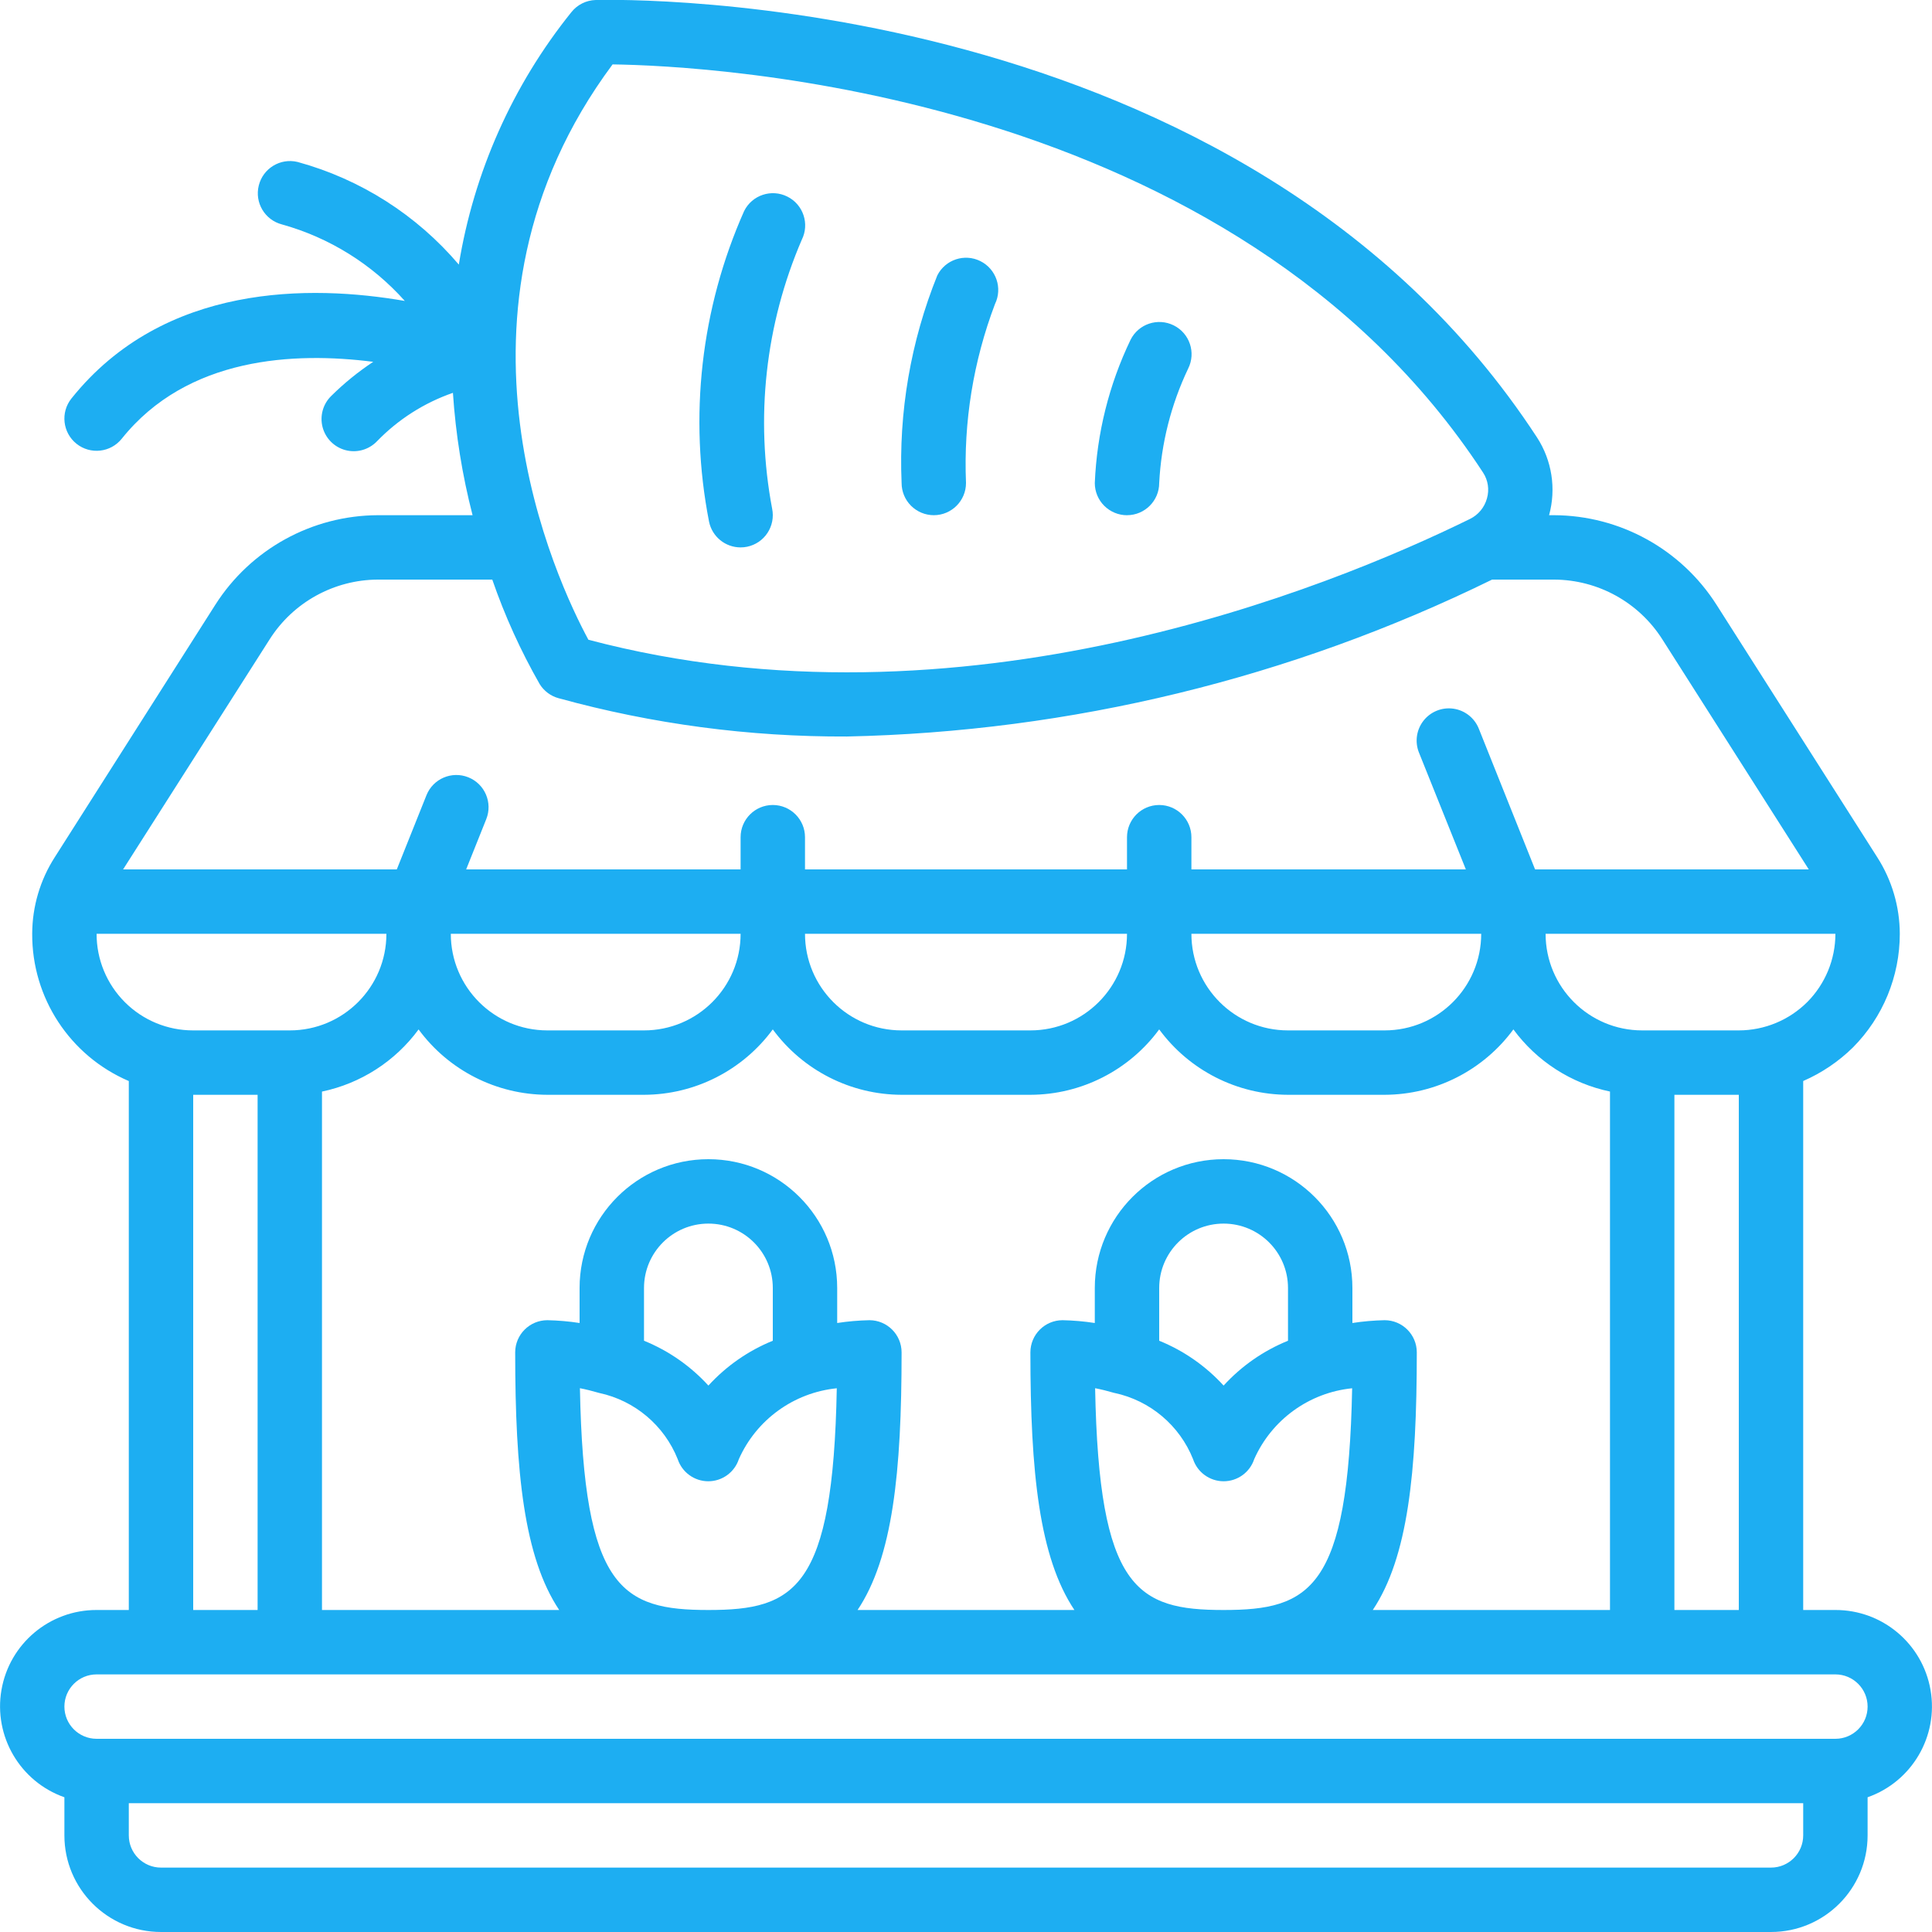
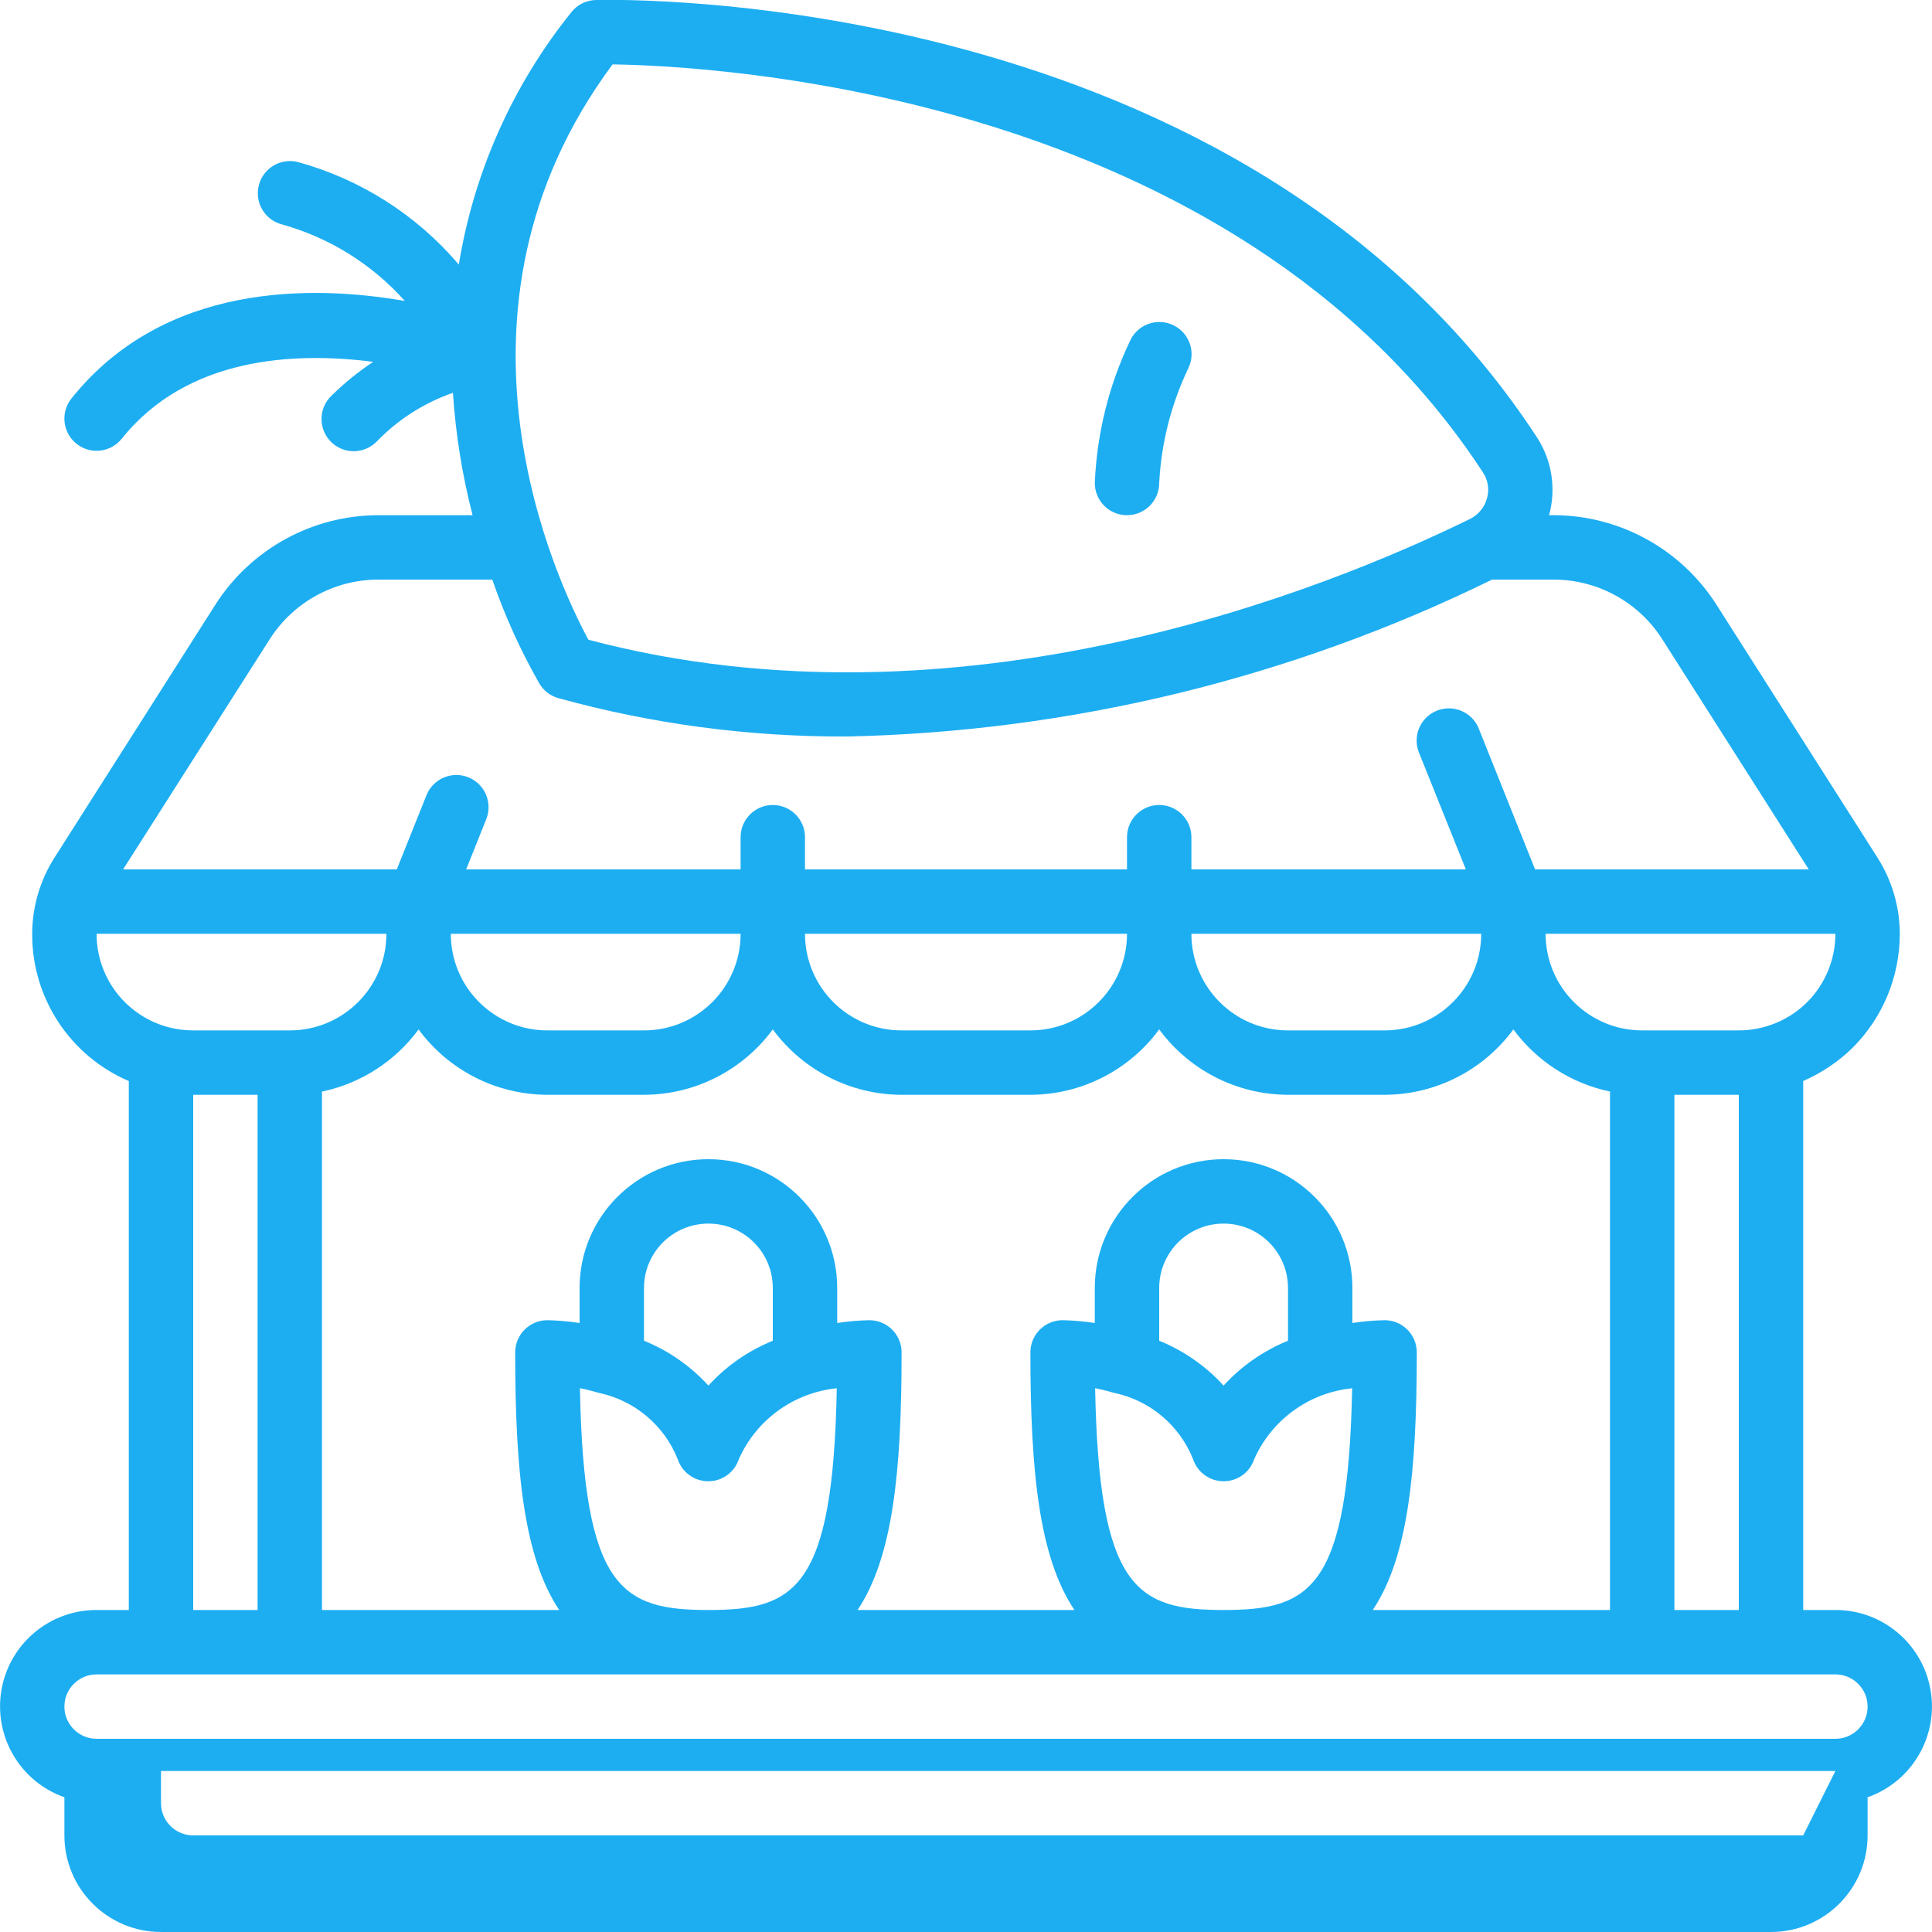
<svg xmlns="http://www.w3.org/2000/svg" version="1.1" width="512" height="512" x="0" y="0" viewBox="0 0 60 60" style="enable-background:new 0 0 512 512" xml:space="preserve" class="">
  <g>
    <g id="Page-1" fill="none" fill-rule="evenodd">
      <g id="015---Veg-Stall" fill="rgb(0,0,0)" fill-rule="nonzero" transform="translate(0 -1)">
-         <path id="Shape" d="m57 51h-1v-16.428c.573-.25 1.096-.602 1.542-1.04.934-.938 1.458-2.208 1.458-3.532-.003-.843-.245-1.667-.7-2.377l-4.988-7.835c-1.099-1.73-3.003-2.781-5.052-2.788h-.152c.226-.822.089-1.702-.376-2.417-9.118-13.958-28.404-13.604-29.232-13.583-.297.008-.574.148-.758.381-1.822 2.266-3.025 4.966-3.493 7.836-1.31-1.542-3.055-2.653-5.006-3.187-.534-.13-1.073.196-1.206.729-.134.533.188 1.074.72 1.211 1.473.41 2.797 1.235 3.815 2.376-2.922-.506-7.482-.559-10.353 3.029-.345.431-.275 1.061.156 1.406.431.345 1.061.275 1.406-.156 2.04-2.55 5.37-2.7 7.81-2.388-.467.309-.902.662-1.3 1.056-.26.251-.364.623-.273.973.092.35.365.623.714.714.35.092.721-.013.973-.273.658-.681 1.467-1.197 2.361-1.507.085 1.283.289 2.555.61 3.8h-2.936c-2.049.006-3.954 1.055-5.054 2.783l-4.986 7.84c-.455.709-.698 1.534-.7 2.377-.01 1.989 1.172 3.79 3 4.573v16.427h-1c-1.459-.003-2.708 1.047-2.955 2.486-.247 1.438.579 2.845 1.955 3.33v1.184c0 1.657 1.343 3 3 3h50c1.657 0 3-1.343 3-3v-1.184c1.377-.485 2.203-1.892 1.955-3.33s-1.496-2.489-2.955-2.486zm-3 0h-2v-16h2zm-11.367 0c1.091-1.633 1.367-4.277 1.367-8 0-.552-.448-1-1-1-.335.007-.669.036-1 .087v-1.087c0-2.209-1.791-4-4-4s-4 1.791-4 4v1.087c-.331-.051-.665-.08-1-.087-.552 0-1 .448-1 1 0 3.723.276 6.367 1.367 8h-6.734c1.091-1.633 1.367-4.277 1.367-8 0-.552-.448-1-1-1-.335.007-.669.036-1 .087v-1.087c0-2.209-1.791-4-4-4s-4 1.791-4 4v1.087c-.331-.051-.665-.08-1-.087-.552 0-1 .448-1 1 0 3.723.276 6.367 1.367 8h-7.367v-16.1c1.203-.252 2.272-.939 3-1.93.936 1.273 2.42 2.026 4 2.03h3c1.58-.004 3.064-.758 4-2.031.936 1.273 2.42 2.027 4 2.031h4c1.58-.004 3.064-.758 4-2.031.936 1.273 2.42 2.027 4 2.031h3c1.58-.004 3.064-.758 4-2.031.728.991 1.797 1.678 3 1.93v16.101zm-2.633-8.362c-.762.309-1.445.785-2 1.392-.555-.607-1.238-1.083-2-1.392v-1.638c0-1.105.895-2 2-2s2 .895 2 2zm-5.99 1.474c.186.036.391.087.6.148h.005c1.103.236 2.017 1.006 2.436 2.054.135.41.518.688.95.688s.815-.277.95-.688c.546-1.226 1.706-2.065 3.041-2.2-.121 6.238-1.303 6.886-3.992 6.886s-3.872-.647-3.99-6.888zm-10.01-1.474c-.762.309-1.445.785-2 1.392-.555-.607-1.238-1.083-2-1.392v-1.638c0-1.105.895-2 2-2s2 .895 2 2zm-5.99 1.474c.186.036.391.087.6.148 1.103.236 2.017 1.006 2.436 2.054.135.41.518.688.95.688s.815-.277.95-.688c.546-1.226 1.706-2.065 3.041-2.2-.116 6.238-1.298 6.886-3.987 6.886s-3.872-.647-3.99-6.888zm27.99-14.112c0 1.657-1.343 3-3 3h-3c-1.657 0-3-1.343-3-3zm-11 0c0 1.657-1.343 3-3 3h-4c-1.657 0-3-1.343-3-3zm-21 0h9c0 1.657-1.343 3-3 3h-3c-1.657 0-3-1.343-3-3zm42.128 2.118c-.565.564-1.33.881-2.128.882h-3c-1.657 0-3-1.343-3-3h9c-0.0.793-.314 1.555-.872 2.118zm-37.104-29.118c2.969.041 19.285.815 27.034 12.677.155.236.199.528.121.8-.076.279-.268.512-.527.639-4.4 2.161-15.813 6.812-27.379 3.752-.947-1.754-4.973-10.176.751-17.868zm-10.648 17.852c.732-1.15 2-1.848 3.364-1.852h3.548c.389 1.126.882 2.213 1.473 3.247.132.212.339.368.58.435 2.918.804 5.932 1.204 8.959 1.191 6.954-.147 13.793-1.81 20.038-4.873h1.922c1.365.004 2.634.704 3.366 1.857l4.547 7.143h-8.5l-1.748-4.372c-.133-.332-.433-.568-.787-.619-.354-.051-.708.091-.929.372s-.275.659-.142.991l1.456 3.628h-8.523v-1c0-.552-.448-1-1-1s-1 .448-1 1v1h-10v-1c0-.552-.448-1-1-1s-1 .448-1 1v1h-8.523l.624-1.56c.205-.513-.044-1.095-.557-1.3s-1.095.044-1.3.557l-.921 2.303h-8.5zm-5.376 9.148h9c0 1.657-1.343 3-3 3h-3c-.796.002-1.56-.314-2.123-.877s-.879-1.327-.877-2.123zm3 5h2v16h-2zm50 23c0 .552-.448 1-1 1h-50c-.552 0-1-.448-1-1v-1h52zm1-3h-54c-.552 0-1-.448-1-1s.448-1 1-1h54c.552 0 1 .448 1 1s-.448 1-1 1z" fill="#1daef2" data-original="#000000" style="" class="" />
-         <path id="Shape" d="m23 18c.067 0.0.134-.006.2-.02.26-.053.488-.207.634-.428.146-.221.199-.492.146-.752-.533-2.814-.213-5.723.92-8.354.247-.494.046-1.095-.449-1.341-.494-.247-1.095-.046-1.341.448-1.345 3.028-1.725 6.396-1.09 9.647.095.466.505.8.98.8z" fill="#1daef2" data-original="#000000" style="" class="" />
-         <path id="Shape" d="m29 17c.552 0 1-.448 1-1-.079-1.894.228-3.785.9-5.557.241-.494.038-1.089-.454-1.334s-1.089-.046-1.337.444c-.825 2.045-1.204 4.243-1.109 6.447 0 .265.105.52.293.707s.442.293.707.293z" fill="#1daef2" data-original="#000000" style="" class="" />
+         <path id="Shape" d="m57 51h-1v-16.428c.573-.25 1.096-.602 1.542-1.04.934-.938 1.458-2.208 1.458-3.532-.003-.843-.245-1.667-.7-2.377l-4.988-7.835c-1.099-1.73-3.003-2.781-5.052-2.788h-.152c.226-.822.089-1.702-.376-2.417-9.118-13.958-28.404-13.604-29.232-13.583-.297.008-.574.148-.758.381-1.822 2.266-3.025 4.966-3.493 7.836-1.31-1.542-3.055-2.653-5.006-3.187-.534-.13-1.073.196-1.206.729-.134.533.188 1.074.72 1.211 1.473.41 2.797 1.235 3.815 2.376-2.922-.506-7.482-.559-10.353 3.029-.345.431-.275 1.061.156 1.406.431.345 1.061.275 1.406-.156 2.04-2.55 5.37-2.7 7.81-2.388-.467.309-.902.662-1.3 1.056-.26.251-.364.623-.273.973.092.35.365.623.714.714.35.092.721-.013.973-.273.658-.681 1.467-1.197 2.361-1.507.085 1.283.289 2.555.61 3.8h-2.936c-2.049.006-3.954 1.055-5.054 2.783l-4.986 7.84c-.455.709-.698 1.534-.7 2.377-.01 1.989 1.172 3.79 3 4.573v16.427h-1c-1.459-.003-2.708 1.047-2.955 2.486-.247 1.438.579 2.845 1.955 3.33v1.184c0 1.657 1.343 3 3 3h50c1.657 0 3-1.343 3-3v-1.184c1.377-.485 2.203-1.892 1.955-3.33s-1.496-2.489-2.955-2.486zm-3 0h-2v-16h2zm-11.367 0c1.091-1.633 1.367-4.277 1.367-8 0-.552-.448-1-1-1-.335.007-.669.036-1 .087v-1.087c0-2.209-1.791-4-4-4s-4 1.791-4 4v1.087c-.331-.051-.665-.08-1-.087-.552 0-1 .448-1 1 0 3.723.276 6.367 1.367 8h-6.734c1.091-1.633 1.367-4.277 1.367-8 0-.552-.448-1-1-1-.335.007-.669.036-1 .087v-1.087c0-2.209-1.791-4-4-4s-4 1.791-4 4v1.087c-.331-.051-.665-.08-1-.087-.552 0-1 .448-1 1 0 3.723.276 6.367 1.367 8h-7.367v-16.1c1.203-.252 2.272-.939 3-1.93.936 1.273 2.42 2.026 4 2.03h3c1.58-.004 3.064-.758 4-2.031.936 1.273 2.42 2.027 4 2.031h4c1.58-.004 3.064-.758 4-2.031.936 1.273 2.42 2.027 4 2.031h3c1.58-.004 3.064-.758 4-2.031.728.991 1.797 1.678 3 1.93v16.101zm-2.633-8.362c-.762.309-1.445.785-2 1.392-.555-.607-1.238-1.083-2-1.392v-1.638c0-1.105.895-2 2-2s2 .895 2 2zm-5.99 1.474c.186.036.391.087.6.148h.005c1.103.236 2.017 1.006 2.436 2.054.135.41.518.688.95.688s.815-.277.95-.688c.546-1.226 1.706-2.065 3.041-2.2-.121 6.238-1.303 6.886-3.992 6.886s-3.872-.647-3.99-6.888zm-10.01-1.474c-.762.309-1.445.785-2 1.392-.555-.607-1.238-1.083-2-1.392v-1.638c0-1.105.895-2 2-2s2 .895 2 2zm-5.99 1.474c.186.036.391.087.6.148 1.103.236 2.017 1.006 2.436 2.054.135.41.518.688.95.688s.815-.277.95-.688c.546-1.226 1.706-2.065 3.041-2.2-.116 6.238-1.298 6.886-3.987 6.886s-3.872-.647-3.99-6.888zm27.99-14.112c0 1.657-1.343 3-3 3h-3c-1.657 0-3-1.343-3-3zm-11 0c0 1.657-1.343 3-3 3h-4c-1.657 0-3-1.343-3-3zm-21 0h9c0 1.657-1.343 3-3 3h-3c-1.657 0-3-1.343-3-3zm42.128 2.118c-.565.564-1.33.881-2.128.882h-3c-1.657 0-3-1.343-3-3h9c-0.0.793-.314 1.555-.872 2.118zm-37.104-29.118c2.969.041 19.285.815 27.034 12.677.155.236.199.528.121.8-.076.279-.268.512-.527.639-4.4 2.161-15.813 6.812-27.379 3.752-.947-1.754-4.973-10.176.751-17.868zm-10.648 17.852c.732-1.15 2-1.848 3.364-1.852h3.548c.389 1.126.882 2.213 1.473 3.247.132.212.339.368.58.435 2.918.804 5.932 1.204 8.959 1.191 6.954-.147 13.793-1.81 20.038-4.873h1.922c1.365.004 2.634.704 3.366 1.857l4.547 7.143h-8.5l-1.748-4.372c-.133-.332-.433-.568-.787-.619-.354-.051-.708.091-.929.372s-.275.659-.142.991l1.456 3.628h-8.523v-1c0-.552-.448-1-1-1s-1 .448-1 1v1h-10v-1c0-.552-.448-1-1-1s-1 .448-1 1v1h-8.523l.624-1.56c.205-.513-.044-1.095-.557-1.3s-1.095.044-1.3.557l-.921 2.303h-8.5zm-5.376 9.148h9c0 1.657-1.343 3-3 3h-3c-.796.002-1.56-.314-2.123-.877s-.879-1.327-.877-2.123zm3 5h2v16h-2zm50 23h-50c-.552 0-1-.448-1-1v-1h52zm1-3h-54c-.552 0-1-.448-1-1s.448-1 1-1h54c.552 0 1 .448 1 1s-.448 1-1 1z" fill="#1daef2" data-original="#000000" style="" class="" />
        <path id="Shape" d="m35 17c.552 0 1-.448 1-1 .063-1.232.369-2.44.9-3.554.247-.494.046-1.095-.449-1.341s-1.095-.046-1.341.449c-.669 1.391-1.046 2.905-1.11 4.447 0 .265.105.52.293.707s.442.293.707.293z" fill="#1daef2" data-original="#000000" style="" class="" />
      </g>
    </g>
  </g>
</svg>